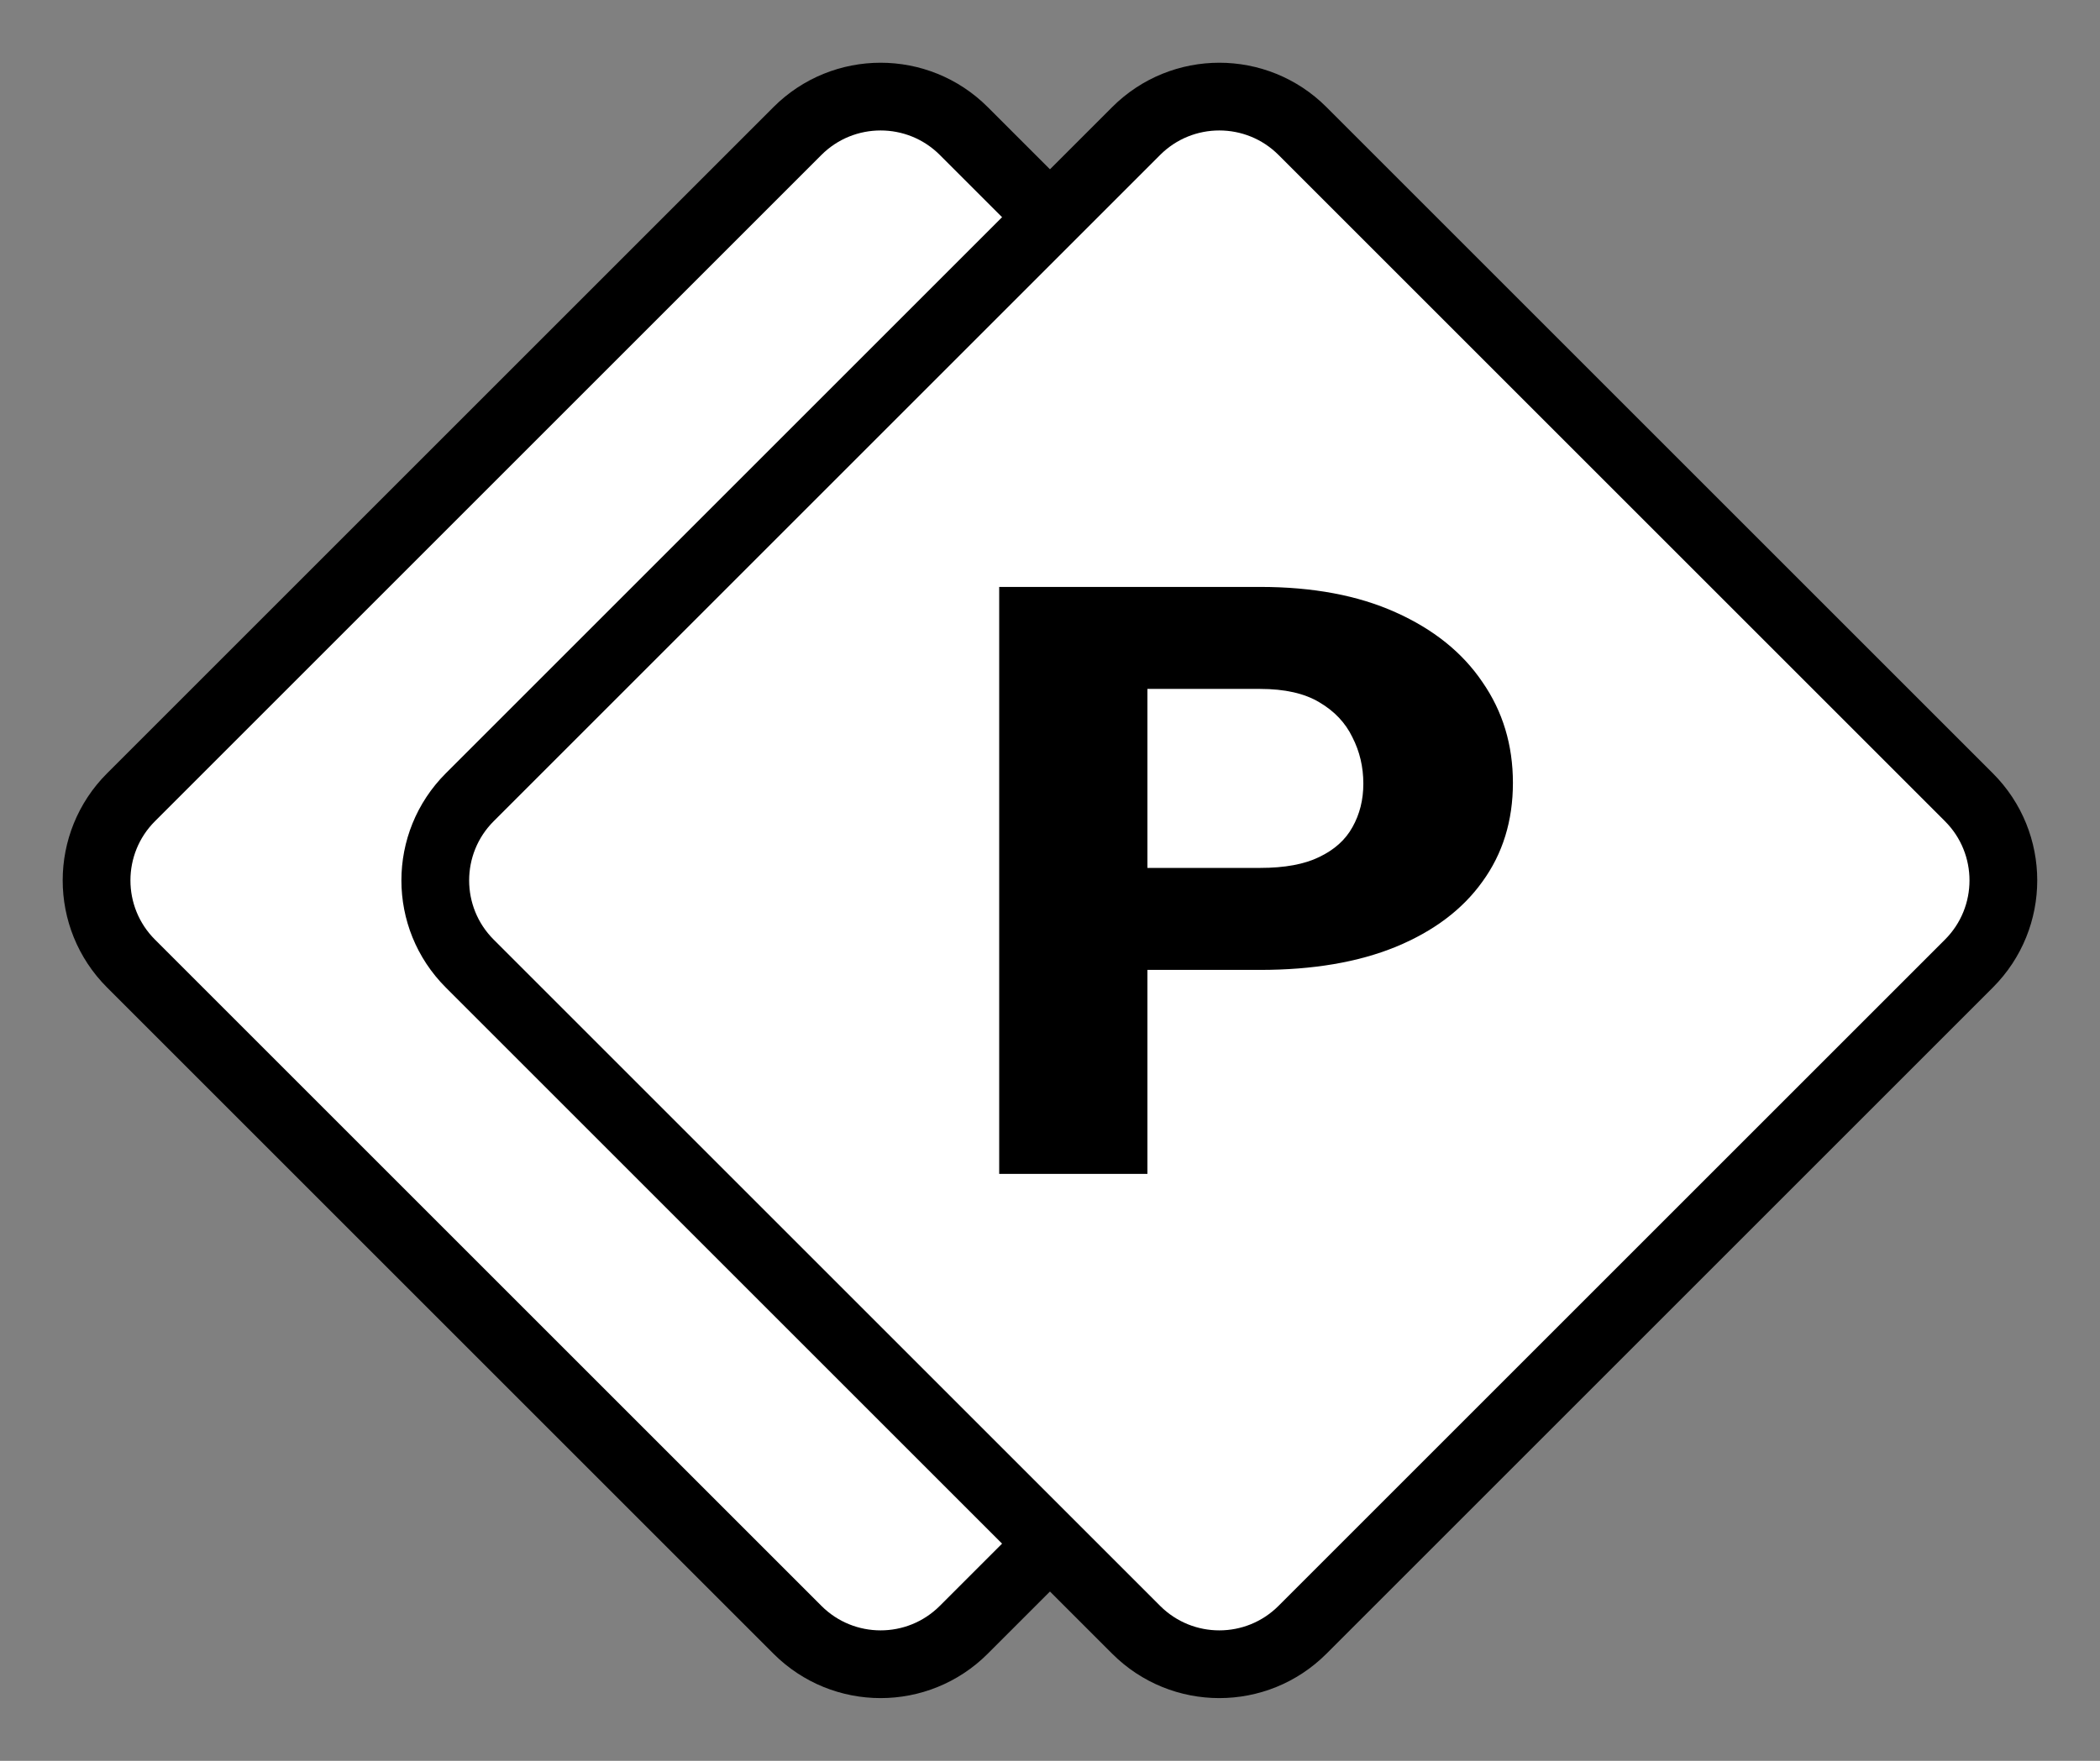
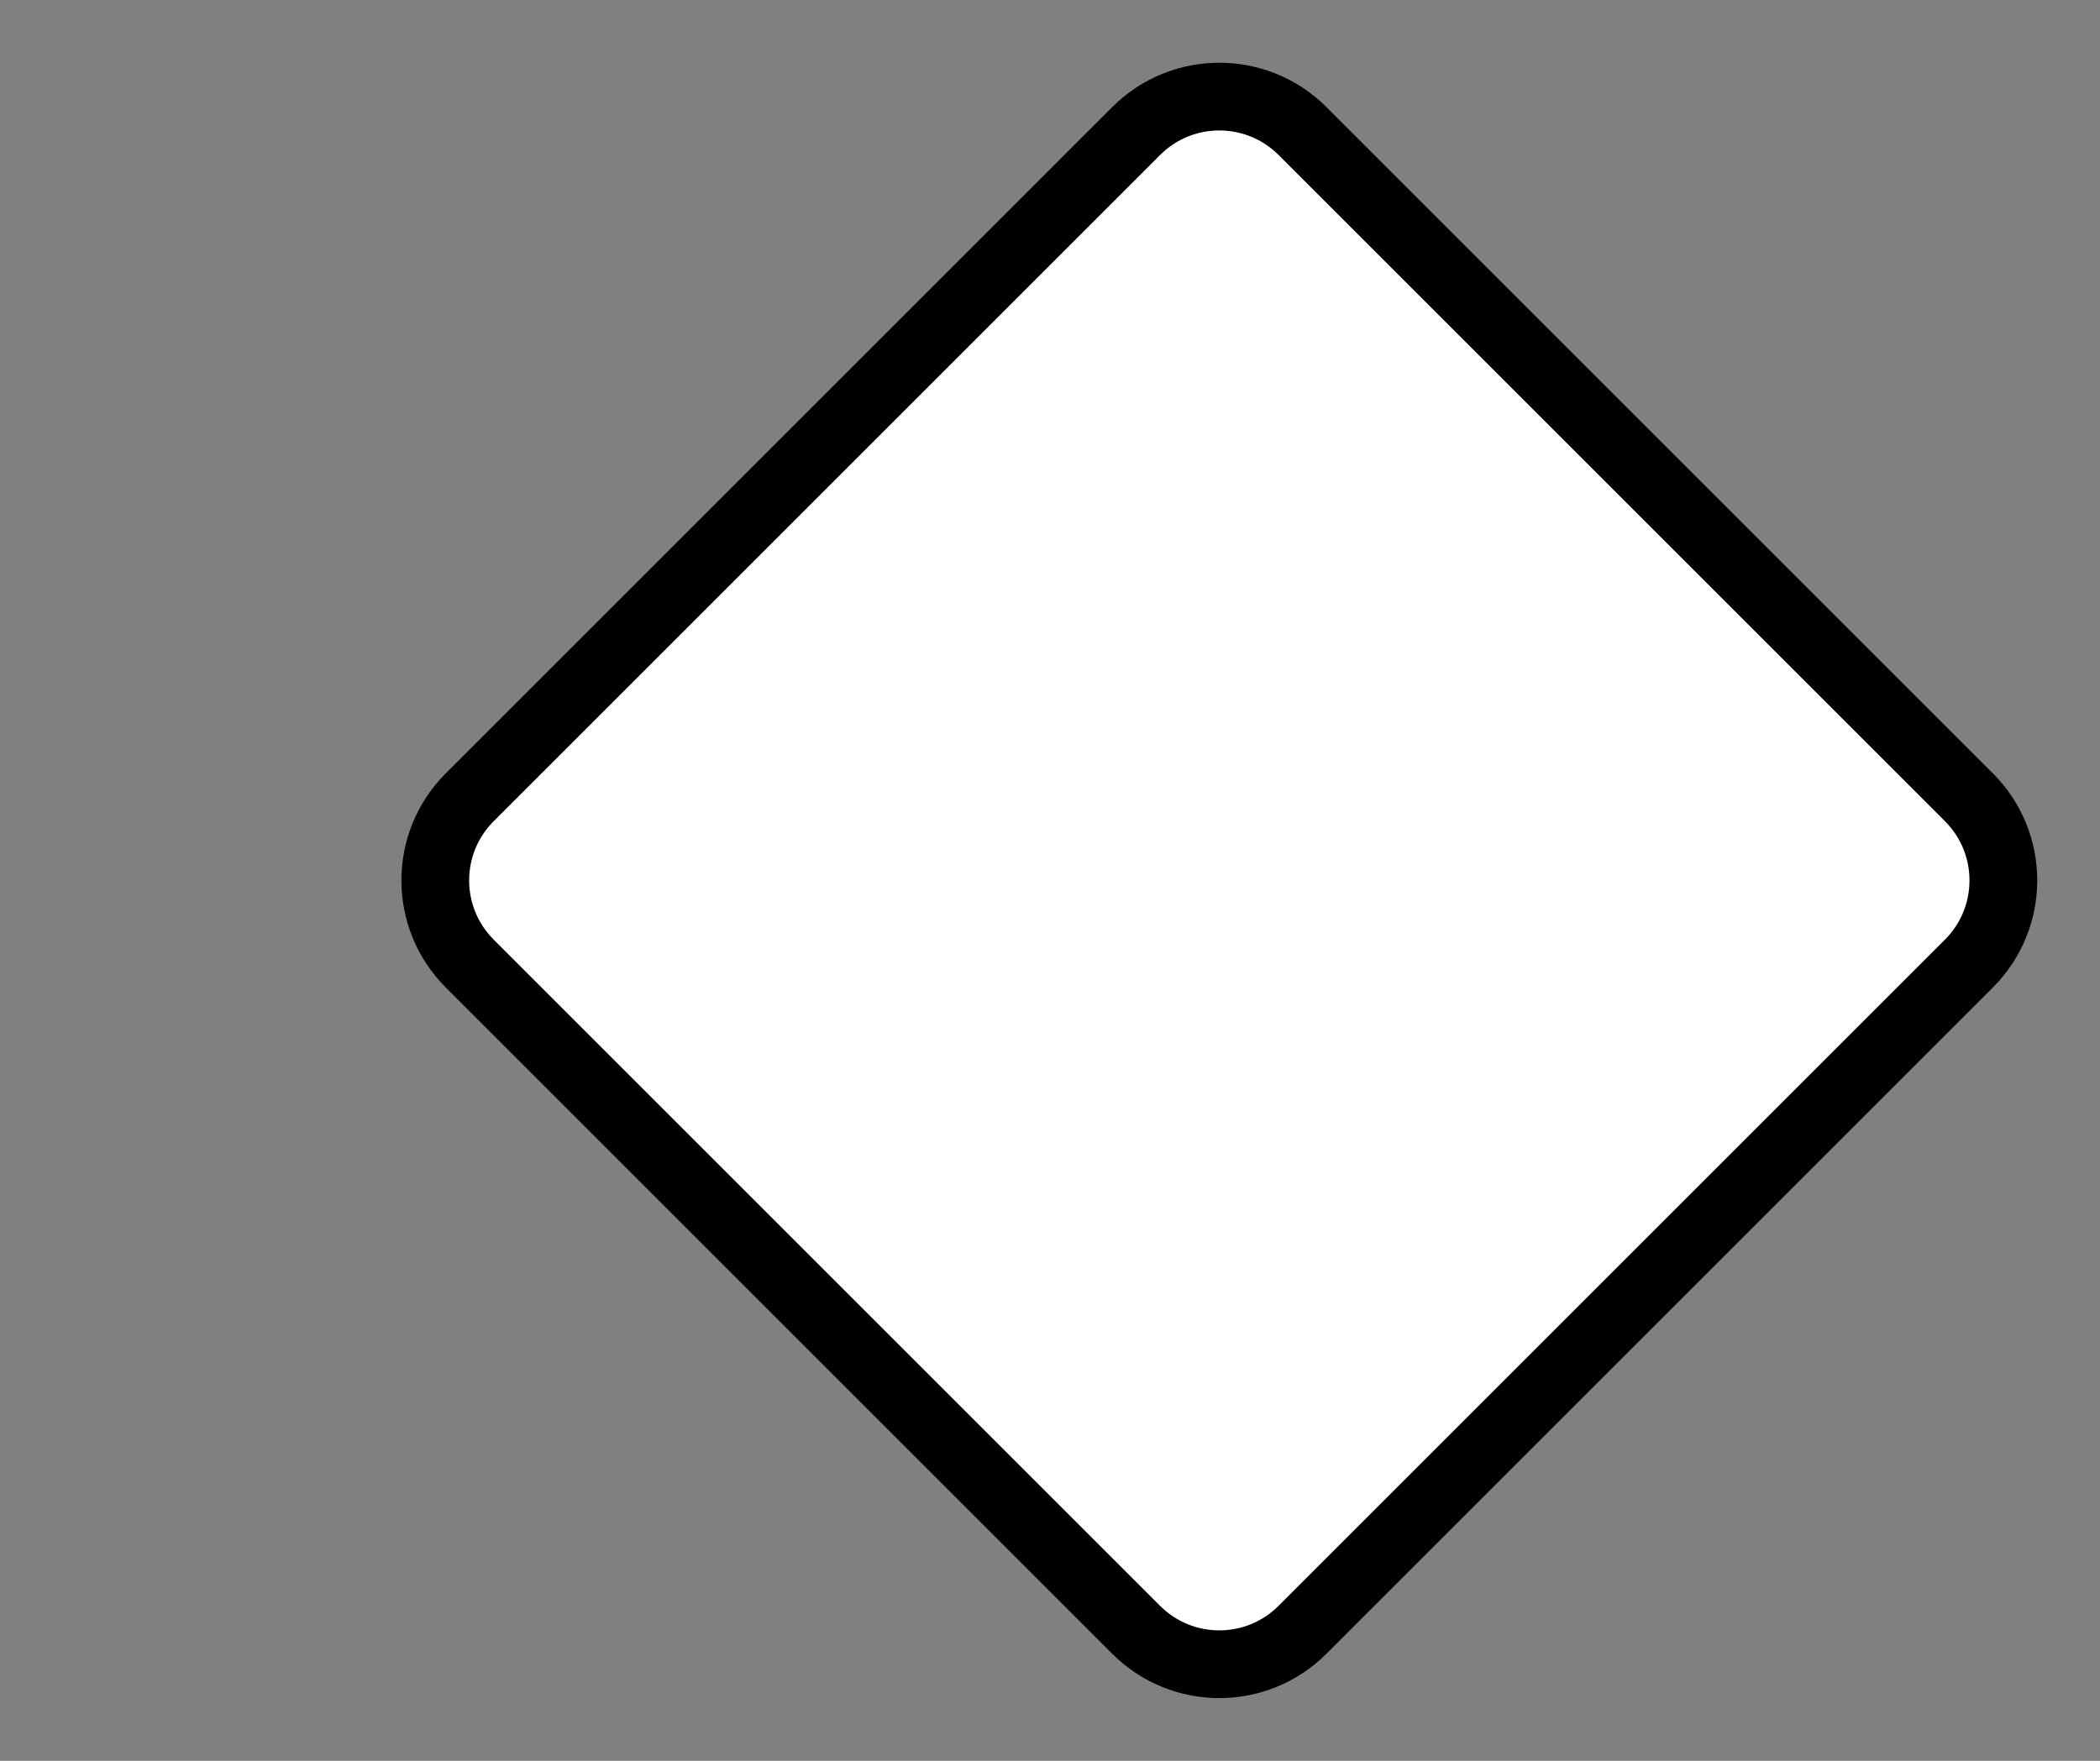
<svg xmlns="http://www.w3.org/2000/svg" width="62" height="52" viewBox="0 0 62 52" fill="none">
  <rect x="0" y="0" width="62" height="52" fill="#808080" stroke="none" />
-   <path d="M3.868 23.545L23.544 3.869C24.9 2.514 27.098 2.514 28.454 3.869L48.13 23.545C49.486 24.901 49.486 27.099 48.13 28.455L28.454 48.131C27.098 49.487 24.9 49.487 23.544 48.131L3.868 28.455C2.512 27.099 2.512 24.901 3.868 23.545Z" fill="white" stroke="black" stroke-width="2" />
-   <path d="M27.204 28.643H22.292V25.631H27.204C27.929 25.631 28.511 25.524 28.949 25.309C29.396 25.095 29.723 24.802 29.929 24.428C30.143 24.047 30.251 23.619 30.251 23.143C30.251 22.651 30.143 22.194 29.929 21.774C29.723 21.345 29.396 21 28.949 20.738C28.511 20.476 27.929 20.345 27.204 20.345H23.875V34.667H19.5V17.333H27.204C28.761 17.333 30.094 17.583 31.204 18.083C32.322 18.583 33.177 19.27 33.767 20.143C34.367 21.008 34.667 22 34.667 23.119C34.667 24.238 34.367 25.21 33.767 26.036C33.177 26.861 32.322 27.504 31.204 27.964C30.094 28.417 28.761 28.643 27.204 28.643Z" fill="black" />
  <path d="M13.868 23.545L33.544 3.869C34.9 2.514 37.098 2.514 38.454 3.869L58.13 23.545C59.486 24.901 59.486 27.099 58.13 28.455L38.454 48.131C37.098 49.487 34.9 49.487 33.544 48.131L13.868 28.455C12.512 27.099 12.512 24.901 13.868 23.545Z" fill="white" stroke="black" stroke-width="2" />
-   <path d="M37.204 28.643H32.292V25.631H37.204C37.929 25.631 38.511 25.524 38.949 25.309C39.396 25.095 39.723 24.802 39.929 24.428C40.144 24.047 40.251 23.619 40.251 23.143C40.251 22.651 40.144 22.194 39.929 21.774C39.723 21.345 39.396 21 38.949 20.738C38.511 20.476 37.929 20.345 37.204 20.345H33.876V34.667H29.5V17.333H37.204C38.761 17.333 40.094 17.583 41.204 18.083C42.322 18.583 43.177 19.27 43.767 20.143C44.367 21.008 44.667 22 44.667 23.119C44.667 24.238 44.367 25.21 43.767 26.036C43.177 26.861 42.322 27.504 41.204 27.964C40.094 28.417 38.761 28.643 37.204 28.643Z" fill="black" />
</svg>